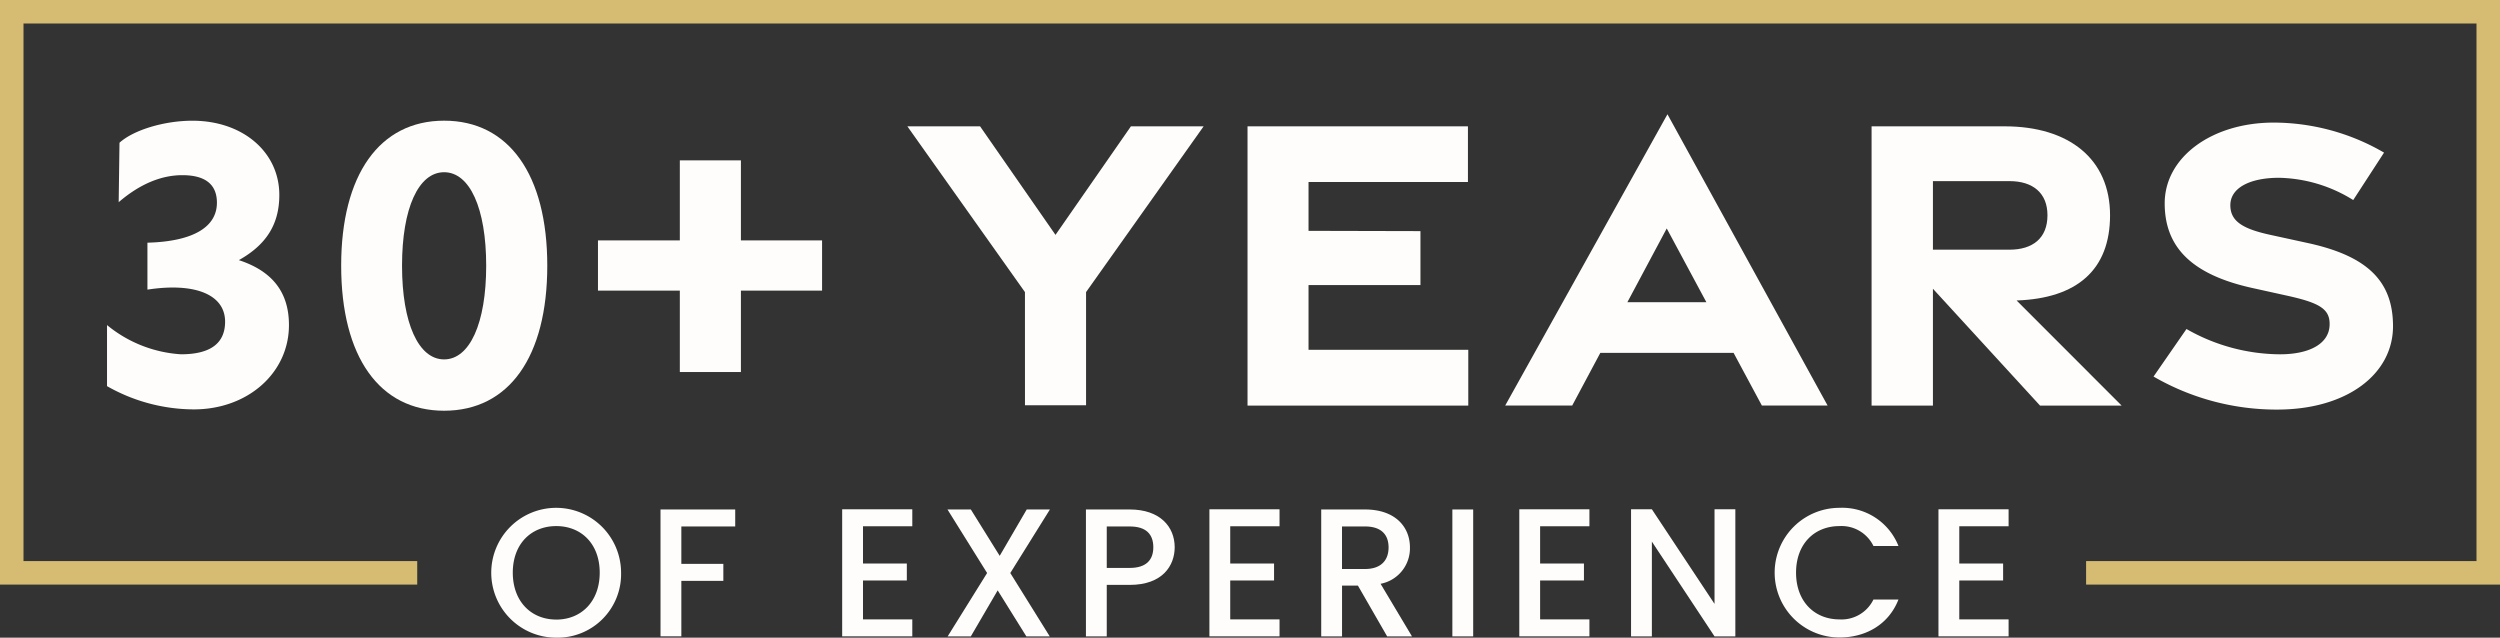
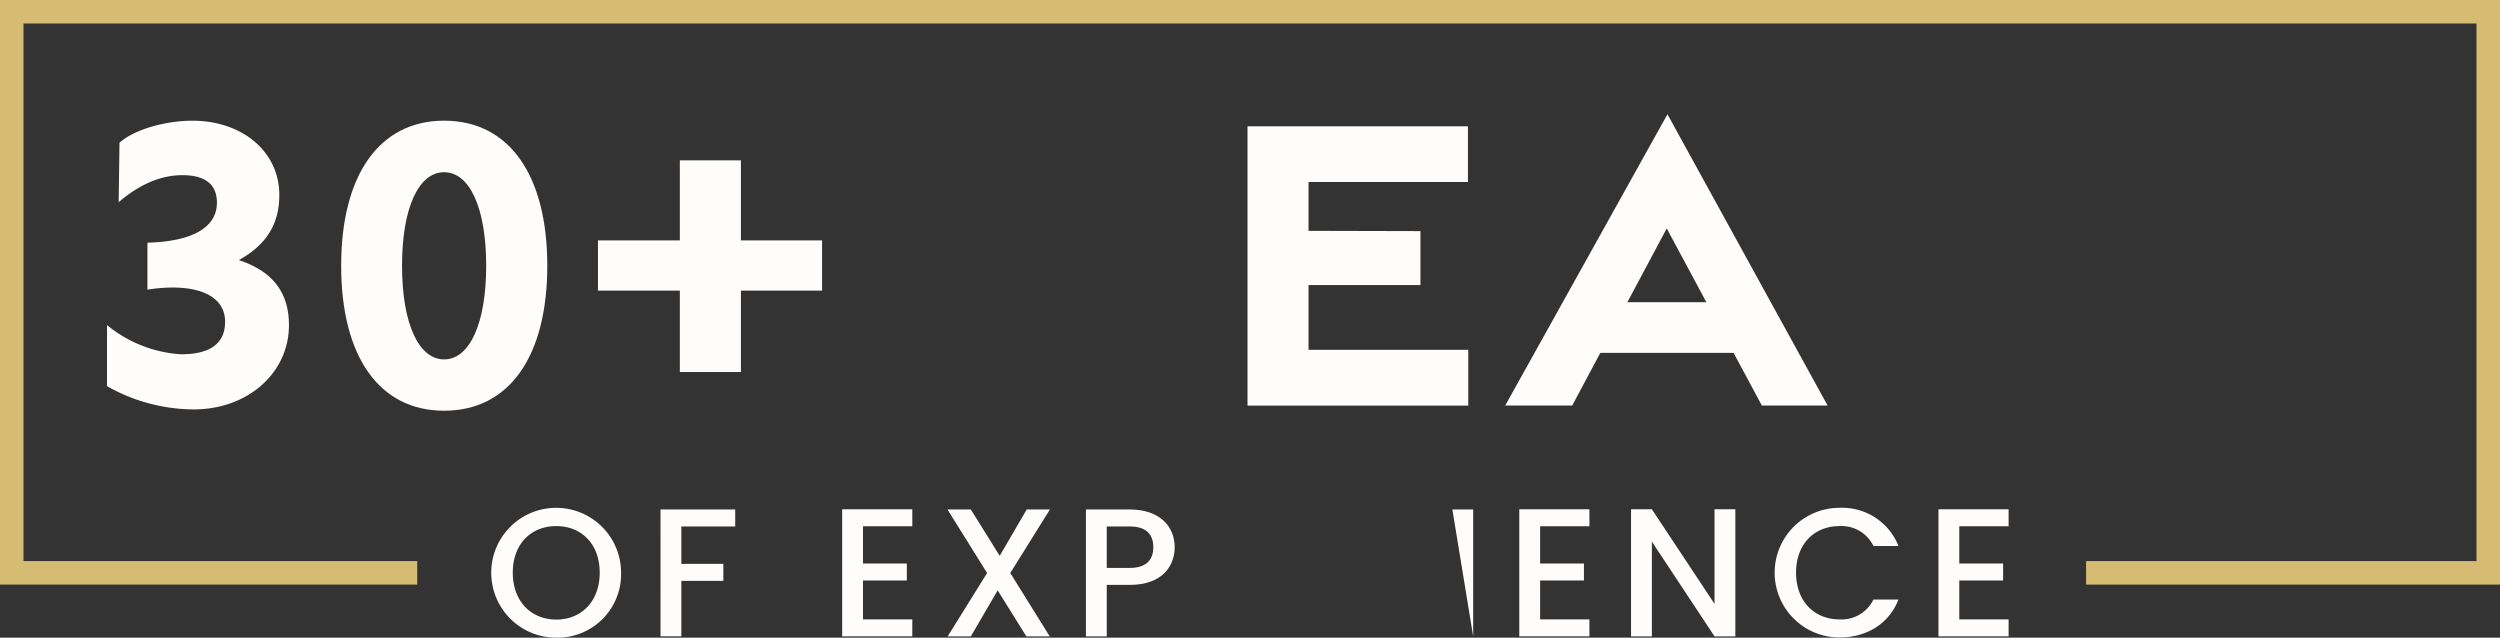
<svg xmlns="http://www.w3.org/2000/svg" width="383.034" height="97.699" viewBox="0 0 383.034 97.699">
  <rect x="0" y="0" width="383.034" height="97.699" fill="#333333" stroke="none" />
  <g id="herographic-30years" transform="translate(375.574 95.796)">
    <g id="Group_53" data-name="Group 53" transform="translate(-375.574 -95.796)">
      <g id="Group_51" data-name="Group 51" transform="translate(16.397 17.506)">
        <path id="Path_325" data-name="Path 325" d="M32.155,76.936V67.578a19.745,19.745,0,0,0,11.328,4.478c4.33,0,6.763-1.545,6.763-5,0-4.14-4.6-6.035-11.9-4.907V54.957c7.113-.187,10.866-2.472,10.637-6.474-.152-2.64-2.011-3.871-5.29-3.871-3.136,0-6.437,1.286-9.752,4.141l.125-9.111c2.165-1.956,6.858-3.373,11.172-3.373,7.707,0,13.315,4.791,13.315,11.373,0,4.457-1.963,7.617-6.2,9.987,5.162,1.691,7.676,4.951,7.676,9.951,0,7.33-6.306,12.918-14.579,12.918A27.039,27.039,0,0,1,32.155,76.936Z" transform="translate(-32.155 -35.28)" fill="#fefdfb" />
        <path id="Path_326" data-name="Path 326" d="M102.507,58.477c0-13.944,5.88-22.219,15.772-22.219,9.922,0,15.807,8.265,15.807,22.219,0,13.972-5.873,22.22-15.807,22.22C108.374,80.7,102.507,72.438,102.507,58.477Zm22.219,0c0-8.845-2.534-14.321-6.447-14.321s-6.447,5.477-6.447,14.321,2.54,14.357,6.447,14.357S124.726,67.331,124.726,58.477Z" transform="translate(-66.632 -35.275)" fill="#fefdfb" />
        <path id="Path_327" data-name="Path 327" d="M192.206,68.139H179.664V60.446h12.542V48.183h9.359V60.446H214v7.693H201.565V80.612h-9.359Z" transform="translate(-104.444 -41.119)" fill="#fefdfb" />
-         <path id="Path_328" data-name="Path 328" d="M290.637,63.356l-18.019-25.4H283.76l11.557,16.633,11.558-16.633h11.141L300,63.356V80.7h-9.359Z" transform="translate(-149.998 -36.109)" fill="#fefdfb" />
        <path id="Path_329" data-name="Path 329" d="M374.83,37.959H408.6v8.528H384.177v7.485l17.148.041v8.261H384.177V72.2h24.476v8.546H374.83Z" transform="translate(-200.089 -36.109)" fill="#fefdfb" />
        <path id="Path_330" data-name="Path 330" d="M477.11,34.331l24.537,44.631h-10.07l-4.334-8.068H466.822l-4.308,8.068H452.249Zm5.96,28.792L477,51.826l-6.031,11.3Z" transform="translate(-238.03 -34.331)" fill="#fefdfb" />
-         <path id="Path_331" data-name="Path 331" d="M588.144,80.749,571.73,62.842V80.749h-9.4V37.959h20.383c9.907,0,16.155,5.034,16.155,13.624,0,8.36-5.058,12.742-14.321,13.057l16.1,16.109ZM571.73,56.857h11.734c3.554,0,5.815-1.758,5.815-5.273,0-3.433-2.261-5.231-5.815-5.231H571.73Z" transform="translate(-291.976 -36.109)" fill="#fefdfb" />
-         <path id="Path_332" data-name="Path 332" d="M647.05,75.742l5.047-7.286a29.139,29.139,0,0,0,14.351,3.878c4.557-.01,7.4-1.642,7.569-4.341.158-2.585-1.464-3.53-6.529-4.648l-5.308-1.172c-9.564-2.112-13.406-6.47-13.421-12.942-.016-7.117,7.242-12.388,16.66-12.4a33.721,33.721,0,0,1,16.947,4.6l-4.722,7.269a22.223,22.223,0,0,0-11.327-3.41c-4.411-.015-7.52,1.5-7.5,4.226.015,2.409,1.848,3.582,6.082,4.507l5.843,1.275c9.181,2.006,12.983,5.911,13,12.7.014,7.4-7.095,12.792-17.7,12.805A37.617,37.617,0,0,1,647.05,75.742Z" transform="translate(-333.495 -35.555)" fill="#fefdfb" />
      </g>
      <g id="Group_52" data-name="Group 52" transform="translate(75.293 77.806)">
        <path id="Path_333" data-name="Path 333" d="M157.584,172.474a9.946,9.946,0,1,1,9.933-9.96A9.733,9.733,0,0,1,157.584,172.474Zm0-2.77c3.861,0,6.659-2.8,6.659-7.191s-2.8-7.134-6.659-7.134-6.659,2.742-6.659,7.134S153.724,169.7,157.584,169.7Z" transform="translate(-147.652 -152.581)" fill="#fefdfb" />
        <path id="Path_334" data-name="Path 334" d="M198.454,153.075H209.9v2.6h-8.253v5.736h6.435v2.6h-6.435v8.506h-3.19Z" transform="translate(-172.548 -152.823)" fill="#fefdfb" />
        <path id="Path_335" data-name="Path 335" d="M263.783,155.622h-7.554v5.708h6.715v2.6h-6.715v5.959h7.554v2.6H253.039V153.021h10.744Z" transform="translate(-199.299 -152.797)" fill="#fefdfb" />
        <path id="Path_336" data-name="Path 336" d="M292.364,165.469l-4.113,7.051H284.7l6.044-9.709-6.072-9.737h3.581l4.421,7.106,4.141-7.106h3.553l-6.071,9.737,6.043,9.709h-3.581Z" transform="translate(-214.8 -152.823)" fill="#fefdfb" />
        <path id="Path_337" data-name="Path 337" d="M332.992,164.63h-3.525v7.89h-3.19V153.075h6.715c4.616,0,6.883,2.63,6.883,5.791C339.874,161.637,338.056,164.63,332.992,164.63Zm0-2.6c2.49,0,3.609-1.2,3.609-3.162,0-2.014-1.119-3.19-3.609-3.19h-3.525v6.352Z" transform="translate(-235.19 -152.823)" fill="#fefdfb" />
-         <path id="Path_338" data-name="Path 338" d="M374.121,155.622h-7.555v5.708h6.715v2.6h-6.715v5.959h7.555v2.6H363.377V153.021h10.744Z" transform="translate(-253.372 -152.797)" fill="#fefdfb" />
-         <path id="Path_339" data-name="Path 339" d="M403.677,153.075c4.616,0,6.883,2.658,6.883,5.82a5.535,5.535,0,0,1-4.5,5.567l4.813,8.058h-3.806l-4.477-7.777h-2.434v7.777h-3.19V153.075Zm0,2.6h-3.526v6.52h3.526c2.49,0,3.609-1.371,3.609-3.3C407.287,156.936,406.167,155.677,403.677,155.677Z" transform="translate(-269.831 -152.823)" fill="#fefdfb" />
-         <path id="Path_340" data-name="Path 340" d="M436.374,153.075h3.19V172.52h-3.19Z" transform="translate(-289.145 -152.823)" fill="#fefdfb" />
+         <path id="Path_340" data-name="Path 340" d="M436.374,153.075h3.19V172.52Z" transform="translate(-289.145 -152.823)" fill="#fefdfb" />
        <path id="Path_341" data-name="Path 341" d="M467.229,155.622h-7.555v5.708h6.715v2.6h-6.715v5.959h7.555v2.6H456.485V153.021h10.744Z" transform="translate(-299.001 -152.797)" fill="#fefdfb" />
        <path id="Path_342" data-name="Path 342" d="M506.046,153.021v19.473h-3.19l-9.6-14.521v14.521h-3.19V153.021h3.19l9.6,14.493V153.021Z" transform="translate(-315.46 -152.797)" fill="#fefdfb" />
        <path id="Path_343" data-name="Path 343" d="M543.143,152.581a9.271,9.271,0,0,1,9.038,5.848h-3.834a5.432,5.432,0,0,0-5.2-3.05c-3.861,0-6.658,2.742-6.658,7.134s2.8,7.163,6.658,7.163a5.433,5.433,0,0,0,5.2-3.049h3.834c-1.483,3.805-4.98,5.819-9.038,5.819a9.932,9.932,0,1,1,0-19.865Z" transform="translate(-336.602 -152.581)" fill="#fefdfb" />
        <path id="Path_344" data-name="Path 344" d="M593.171,155.622h-7.554v5.708h6.715v2.6h-6.715v5.959h7.554v2.6H582.427V153.021h10.744Z" transform="translate(-360.721 -152.797)" fill="#fefdfb" />
      </g>
      <path id="Path_345" data-name="Path 345" d="M383.034,89.567H319.619v-3.6h59.814V3.6H3.6V85.966H63.924v3.6H0V0H383.034Z" fill="#d6bc72" />
    </g>
  </g>
</svg>